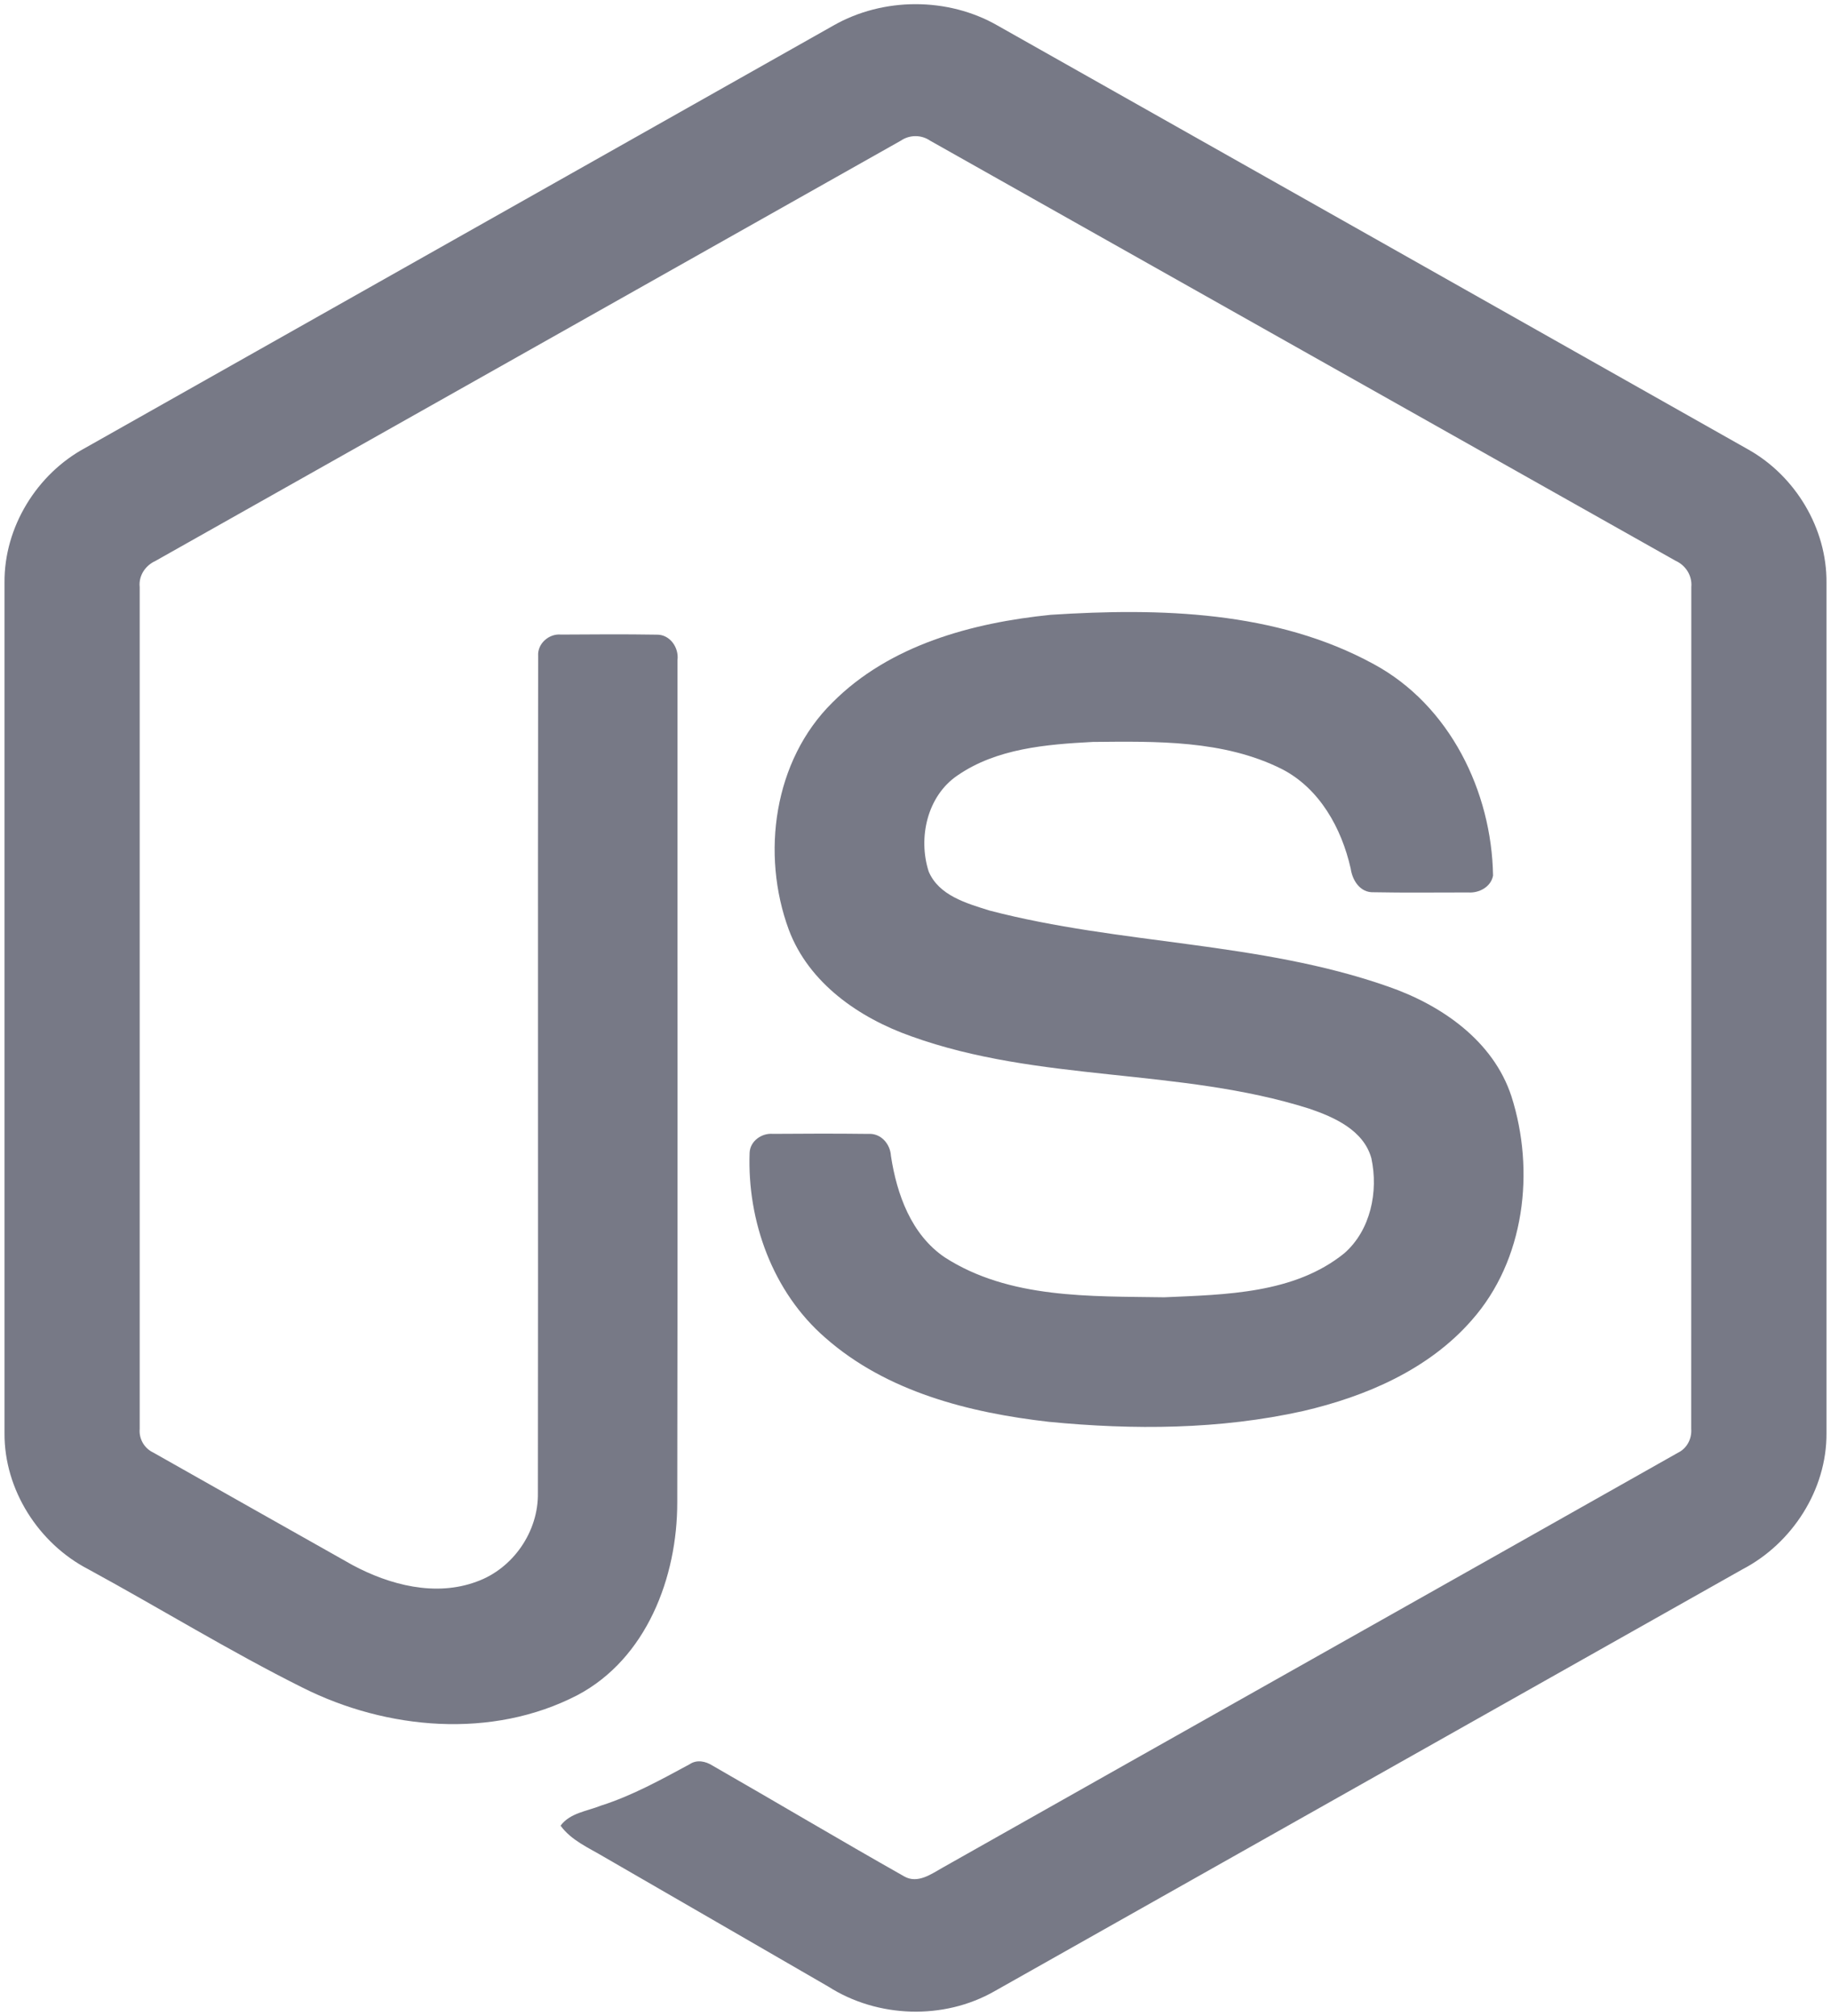
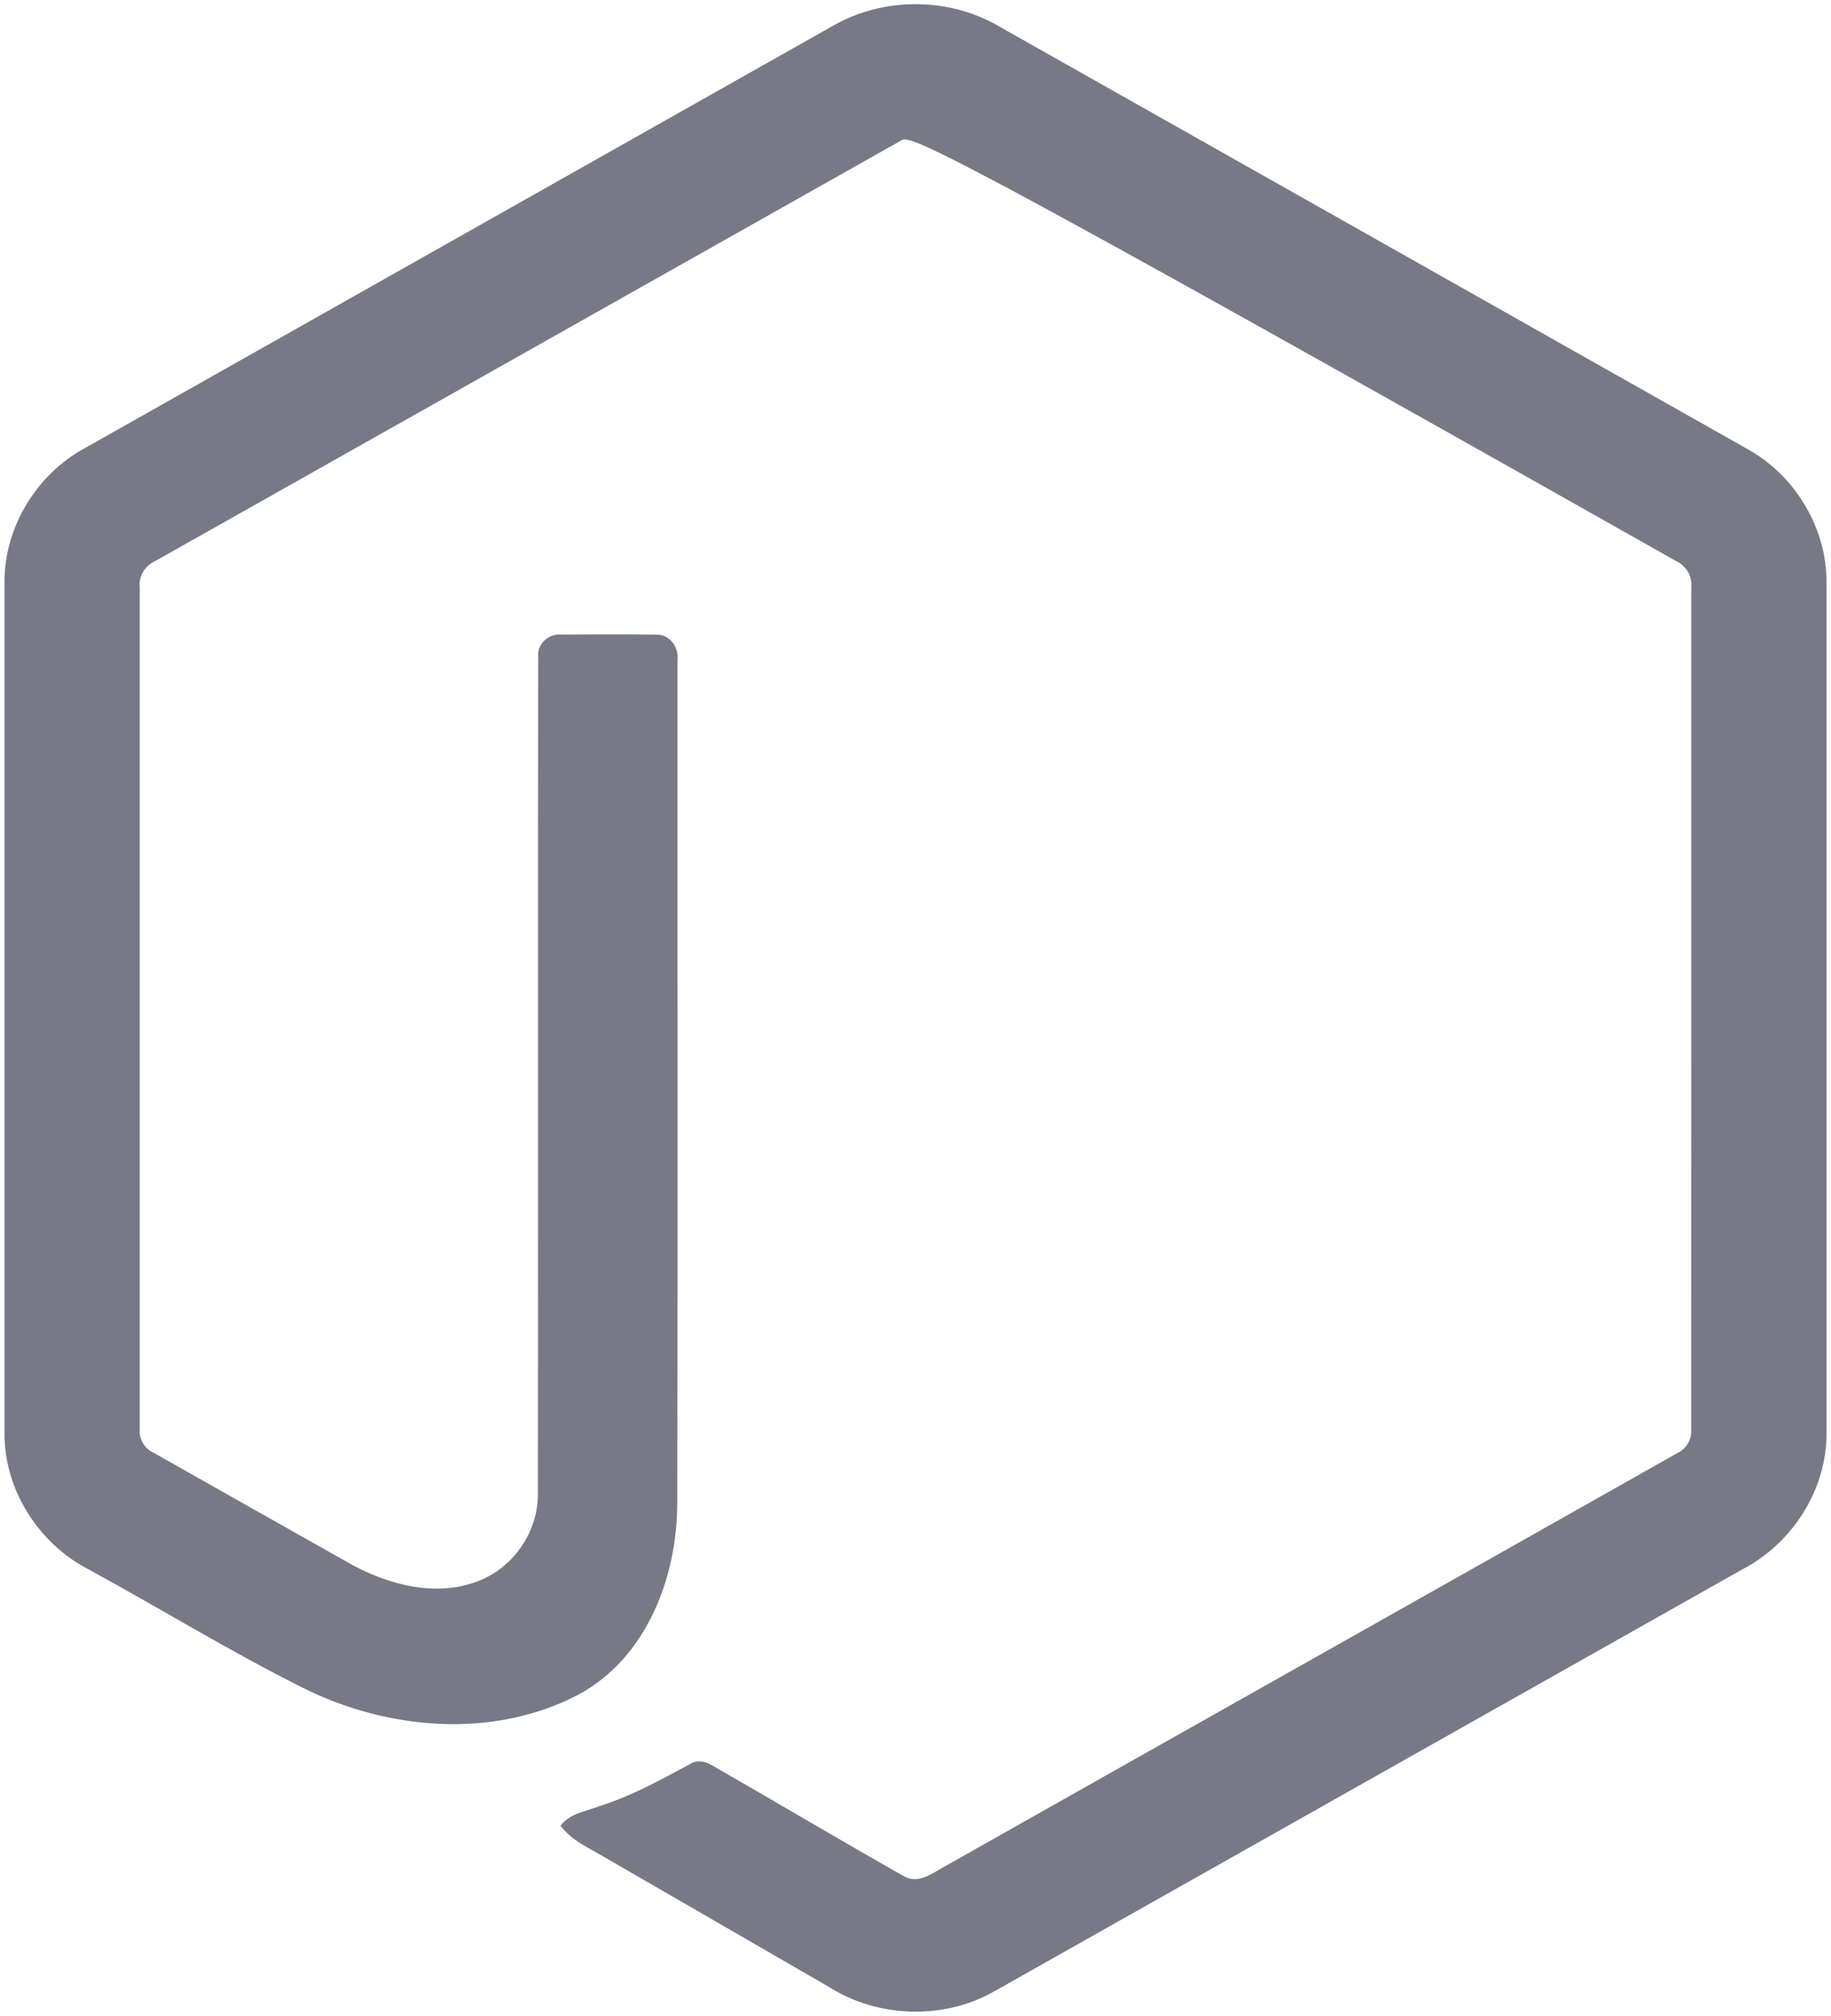
<svg xmlns="http://www.w3.org/2000/svg" width="100%" height="100%" viewBox="0 0 2270 2500" version="1.1" xml:space="preserve" style="fill-rule:evenodd;clip-rule:evenodd;stroke-linejoin:round;stroke-miterlimit:2;">
  <g>
-     <path d="M1033.09,31.738C1094.81,-3.59 1175.19,-3.75 1236.86,31.738C1547.1,207.039 1857.44,382.066 2167.62,557.473C2225.97,590.337 2264.99,655.266 2264.4,722.491L2264.4,1777.17C2264.83,1847.18 2221.95,1913.66 2160.4,1945.78C1851.18,2120.12 1542.12,2294.66 1232.95,2469C1169.96,2505.02 1087.95,2502.24 1026.92,2463.27C934.22,2409.53 841.356,2356.05 748.644,2302.37C729.699,2291.07 708.342,2282.08 694.965,2263.72C706.791,2247.78 727.934,2245.79 745.115,2238.83C783.812,2226.53 819.353,2206.77 854.902,2187.61C863.892,2181.45 874.867,2183.81 883.484,2189.32C962.757,2234.77 1041.33,2281.54 1120.87,2326.56C1137.84,2336.36 1155.02,2323.35 1169.52,2315.27C1472.96,2143.77 1776.77,1972.92 2080.16,1801.37C2091.4,1795.96 2097.62,1784.03 2096.7,1771.71C2096.91,1423.79 2096.76,1075.82 2096.81,727.899C2098.09,713.927 2090.01,701.082 2077.38,695.363C1769.23,521.826 1461.24,348.023 1153.15,174.441C1142.25,166.946 1127.78,166.925 1116.85,174.388C808.759,348.023 500.824,521.986 192.73,695.514C180.142,701.241 171.693,713.874 173.191,727.899C173.245,1075.82 173.191,1423.79 173.191,1771.76C172.1,1784.04 178.809,1795.77 189.947,1801.05C272.163,1847.67 354.486,1893.96 436.755,1940.43C483.103,1965.37 540.009,1980.19 591.073,1961.08C636.135,1944.92 667.722,1898.94 666.862,1851.09C667.287,1505.2 666.649,1159.26 667.181,813.431C666.055,798.076 680.621,785.39 695.55,786.835C735.053,786.569 774.61,786.303 814.113,786.941C830.603,786.569 841.95,803.103 839.911,818.573C839.752,1166.65 840.337,1514.73 839.645,1862.81C839.752,1955.58 801.64,2056.52 715.833,2101.91C610.124,2156.67 479.468,2145.05 375.035,2092.54C284.628,2047.42 198.351,1994.17 109.548,1945.82C47.837,1913.88 5.168,1847.14 5.603,1777.18L5.603,722.491C4.956,653.874 45.532,587.766 105.691,555.381C414.858,380.904 723.972,206.294 1033.09,31.738Z" style="fill:rgb(119,121,134);fill-rule:nonzero;" />
-     <path d="M1302.8,762.323C1437.64,753.644 1582,757.181 1703.33,823.608C1797.28,874.512 1849.36,981.348 1851.02,1085.72C1848.39,1099.8 1833.68,1107.56 1820.24,1106.6C1781.12,1106.54 1741.99,1107.13 1702.86,1106.33C1686.27,1106.97 1676.62,1091.67 1674.54,1077C1663.3,1027.06 1636.06,977.598 1589.06,953.511C1516.91,917.385 1433.25,919.202 1354.57,919.956C1297.13,923.005 1235.36,927.979 1186.7,961.755C1149.34,987.34 1138,1038.99 1151.33,1080.59C1163.9,1110.45 1198.38,1120.09 1226.59,1128.97C1389.09,1171.47 1561.29,1167.24 1720.68,1223.17C1786.68,1245.98 1851.23,1290.3 1873.82,1359.4C1903.37,1452 1890.42,1562.69 1824.53,1637.04C1771.1,1698.22 1693.28,1731.52 1615.66,1749.6C1512.41,1772.62 1405.26,1773.21 1300.4,1762.99C1201.8,1751.75 1099.19,1725.84 1023.08,1658.66C957.988,1602.14 926.197,1514.09 929.353,1429.1C930.106,1414.74 944.397,1404.73 958.147,1405.91C997.544,1405.59 1036.94,1405.49 1076.34,1405.97C1092.07,1404.84 1103.74,1418.44 1104.55,1433.27C1111.82,1480.85 1129.7,1530.79 1171.19,1559C1251.26,1610.66 1351.73,1607.12 1443.41,1608.56C1519.37,1605.19 1604.64,1604.18 1666.62,1553.97C1699.33,1525.34 1709.02,1477.43 1700.18,1436.21C1690.6,1401.42 1654.2,1385.2 1622.94,1374.6C1462.53,1323.86 1288.4,1342.27 1129.54,1284.88C1065.04,1262.09 1002.68,1219 977.899,1152.74C943.324,1058.96 959.167,942.97 1031.96,871.135C1102.93,799.681 1205.39,772.163 1302.8,762.314L1302.8,762.323Z" style="fill:rgb(119,121,134);fill-rule:nonzero;" />
+     <path d="M1033.09,31.738C1094.81,-3.59 1175.19,-3.75 1236.86,31.738C1547.1,207.039 1857.44,382.066 2167.62,557.473C2225.97,590.337 2264.99,655.266 2264.4,722.491L2264.4,1777.17C2264.83,1847.18 2221.95,1913.66 2160.4,1945.78C1851.18,2120.12 1542.12,2294.66 1232.95,2469C1169.96,2505.02 1087.95,2502.24 1026.92,2463.27C934.22,2409.53 841.356,2356.05 748.644,2302.37C729.699,2291.07 708.342,2282.08 694.965,2263.72C706.791,2247.78 727.934,2245.79 745.115,2238.83C783.812,2226.53 819.353,2206.77 854.902,2187.61C863.892,2181.45 874.867,2183.81 883.484,2189.32C962.757,2234.77 1041.33,2281.54 1120.87,2326.56C1137.84,2336.36 1155.02,2323.35 1169.52,2315.27C1472.96,2143.77 1776.77,1972.92 2080.16,1801.37C2091.4,1795.96 2097.62,1784.03 2096.7,1771.71C2096.91,1423.79 2096.76,1075.82 2096.81,727.899C2098.09,713.927 2090.01,701.082 2077.38,695.363C1142.25,166.946 1127.78,166.925 1116.85,174.388C808.759,348.023 500.824,521.986 192.73,695.514C180.142,701.241 171.693,713.874 173.191,727.899C173.245,1075.82 173.191,1423.79 173.191,1771.76C172.1,1784.04 178.809,1795.77 189.947,1801.05C272.163,1847.67 354.486,1893.96 436.755,1940.43C483.103,1965.37 540.009,1980.19 591.073,1961.08C636.135,1944.92 667.722,1898.94 666.862,1851.09C667.287,1505.2 666.649,1159.26 667.181,813.431C666.055,798.076 680.621,785.39 695.55,786.835C735.053,786.569 774.61,786.303 814.113,786.941C830.603,786.569 841.95,803.103 839.911,818.573C839.752,1166.65 840.337,1514.73 839.645,1862.81C839.752,1955.58 801.64,2056.52 715.833,2101.91C610.124,2156.67 479.468,2145.05 375.035,2092.54C284.628,2047.42 198.351,1994.17 109.548,1945.82C47.837,1913.88 5.168,1847.14 5.603,1777.18L5.603,722.491C4.956,653.874 45.532,587.766 105.691,555.381C414.858,380.904 723.972,206.294 1033.09,31.738Z" style="fill:rgb(119,121,134);fill-rule:nonzero;" />
  </g>
</svg>